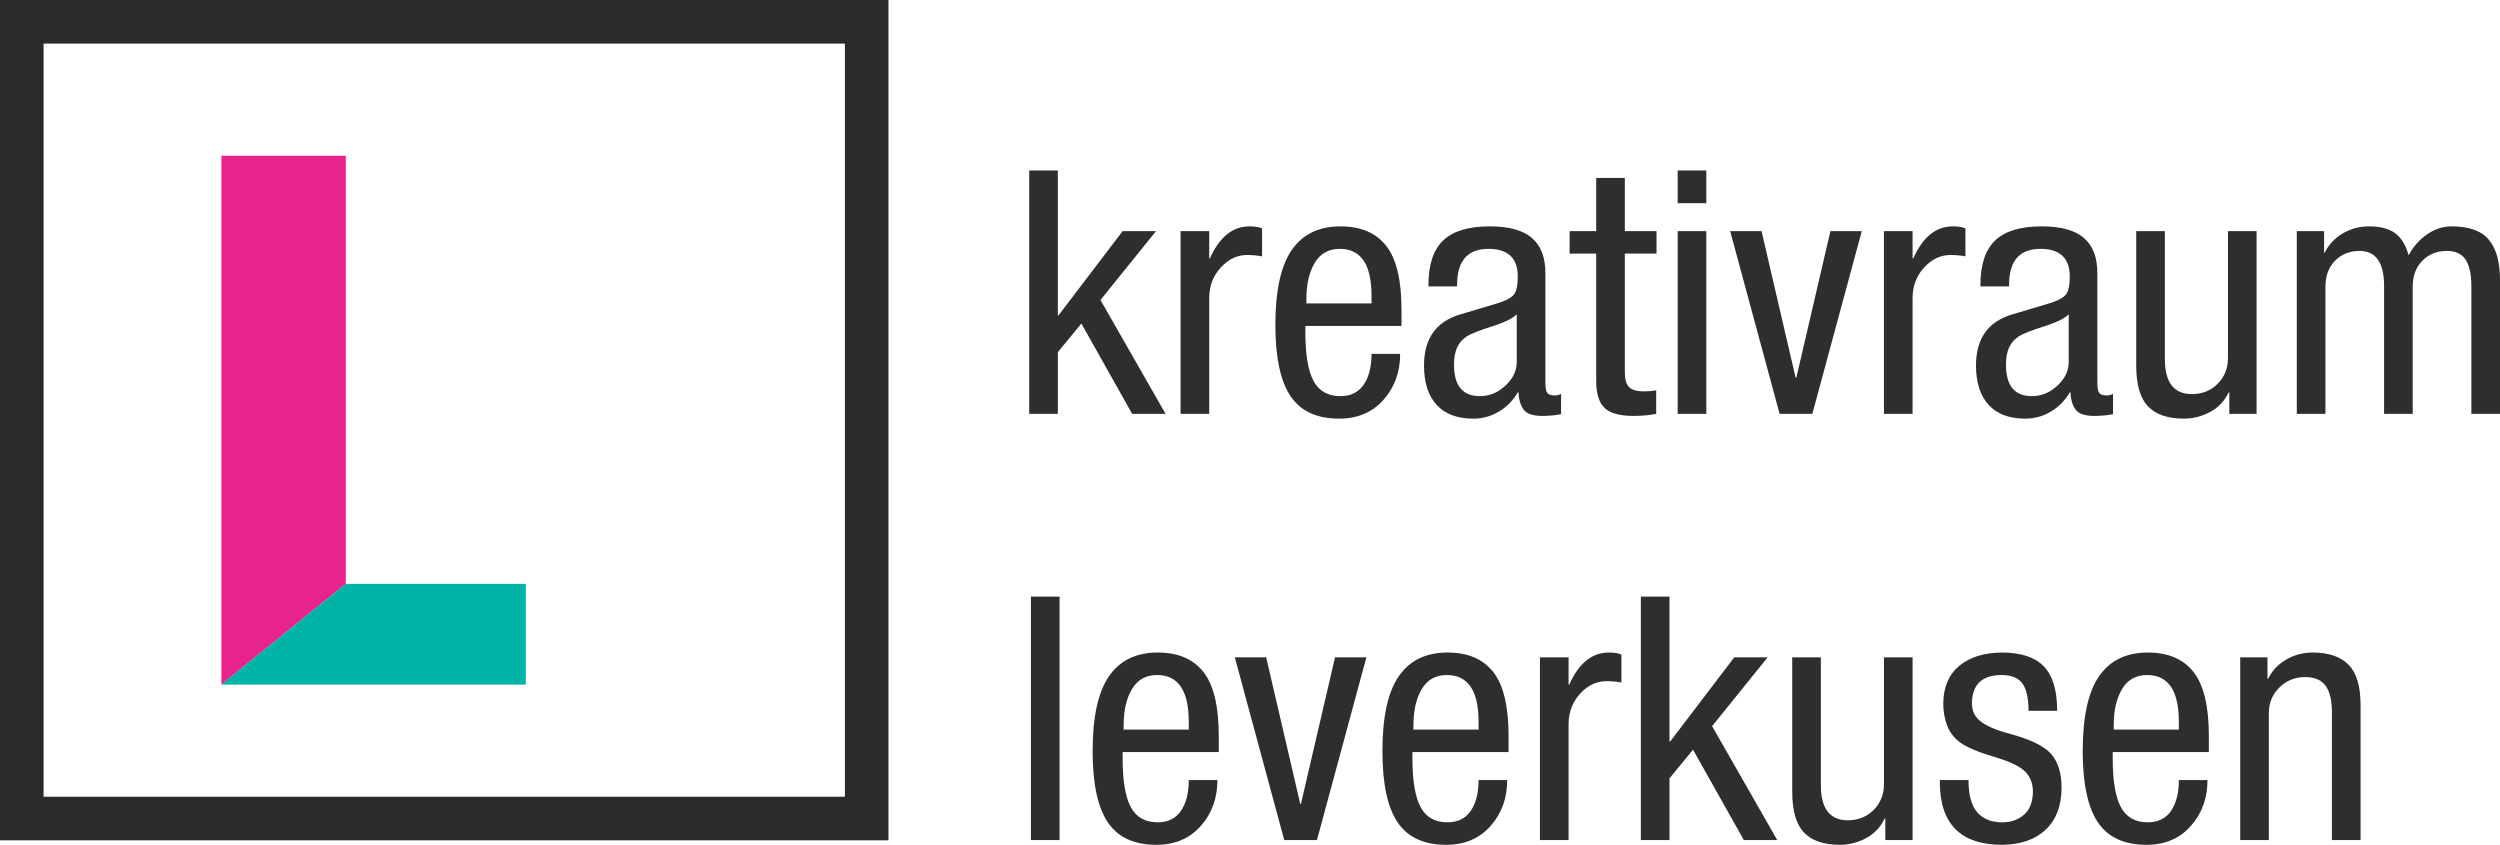
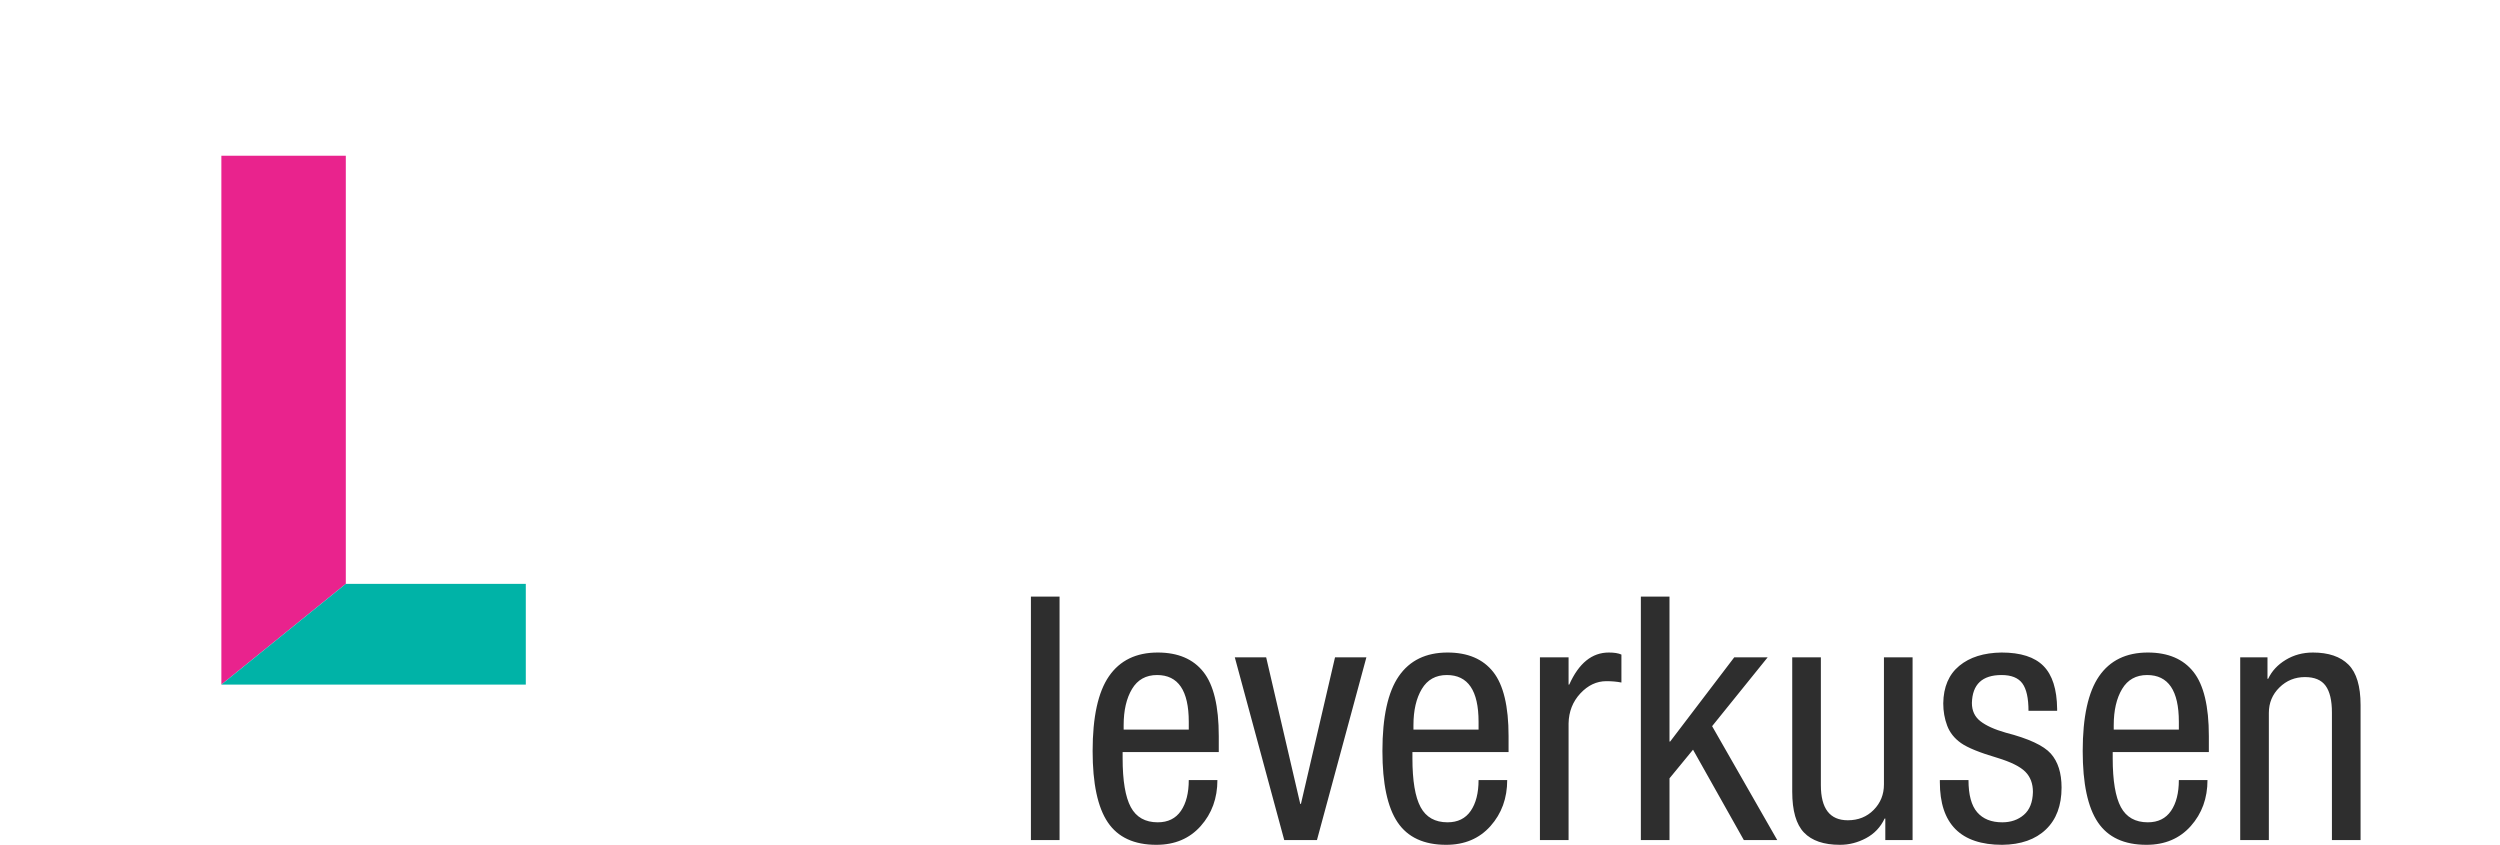
<svg xmlns="http://www.w3.org/2000/svg" xml:space="preserve" width="323.761mm" height="109.407mm" version="1.1" style="shape-rendering:geometricPrecision; text-rendering:geometricPrecision; image-rendering:optimizeQuality; fill-rule:evenodd; clip-rule:evenodd" viewBox="0 0 19462.08 6576.72">
  <defs>
    <style type="text/css">
   
    .str0 {stroke:#2B2A29;stroke-width:339.3;stroke-miterlimit:22.926}
    .fil1 {fill:none}
    .fil3 {fill:#00B3A7}
    .fil2 {fill:#E9238D}
    .fil0 {fill:#2E2E2E;fill-rule:nonzero}
   
  </style>
  </defs>
  <g id="Ebene_x0020_1">
-     <path class="fil0" d="M8235.18 1326.89l0 1128 5.31 0 498.97 -655.57 260.11 0 -432.62 536.13 506.93 886.47 -260.1 0 -395.46 -703.34 -183.13 222.95 0 480.4 -222.95 0 0 -1895.03 222.95 0zm1491.61 435.27c42.46,0 75.2,5.31 98.2,15.92l0 217.64c-35.39,-7.08 -74.32,-10.62 -116.78,-10.62 -76.08,0 -143.77,31.85 -203.04,95.55 -59.27,63.7 -89.8,141.55 -91.56,233.56l0 907.7 -222.95 0 0 -1422.6 222.95 0 0 212.33 5.31 0c74.32,-166.33 176.94,-249.48 307.88,-249.48zm708.64 0c157.48,0 276.03,50.43 355.66,151.29 79.62,100.86 119.43,267.18 119.43,498.97l0 124.75 -748.46 0 0 47.77c0,175.17 21.24,302.13 63.7,380.87 42.46,78.74 112.36,118.11 209.67,118.11 79.63,0 139.79,-29.64 180.48,-88.91 40.7,-59.28 61.04,-139.34 61.04,-240.2l222.95 0c0,141.55 -43.35,260.98 -130.05,358.31 -86.7,97.32 -201.71,145.97 -345.03,145.97 -173.4,0 -299.47,-58.39 -378.21,-175.17 -78.74,-116.78 -118.11,-301.69 -118.11,-554.71 0,-265.41 42.47,-459.6 127.4,-582.57 84.93,-122.98 211.44,-184.46 379.53,-184.46zm241.53 599.83l0 -61.04c0,-242.41 -82.28,-363.61 -246.83,-363.61 -86.7,0 -151.72,36.28 -195.08,108.82 -43.35,72.54 -65.02,166.33 -65.02,281.33l0 34.5 506.93 0zm920.98 -599.83c148.63,0 257.89,30.08 327.79,90.24 69.89,60.15 104.84,151.28 104.84,273.37l0 851.97c0,42.46 5.31,69.89 15.92,82.28 10.62,12.38 29.2,18.58 55.74,18.58 19.46,0 36.27,-4.42 50.43,-13.27l0 159.25c-49.54,8.84 -98.21,13.27 -145.98,13.27 -70.78,0 -118.55,-15.48 -143.32,-46.45 -24.77,-30.96 -38.93,-76.52 -42.47,-136.68l-5.31 0c-35.39,61.93 -84.04,111.47 -145.98,148.63 -61.93,37.16 -128.28,55.74 -199.06,55.74 -125.63,0 -221.17,-35.83 -286.64,-107.49 -65.47,-71.67 -98.21,-173.85 -98.21,-306.55 0,-207.02 92.01,-338.84 276.03,-395.46l291.95 -87.59c60.16,-17.69 102.19,-38.48 126.07,-62.37 23.88,-23.88 35.83,-72.98 35.83,-147.3 0,-143.32 -76.08,-214.99 -228.25,-214.99 -162.78,0 -244.18,93.78 -244.18,281.34l0 10.62 -222.95 0 0 -10.62c0,-157.48 38.05,-272.93 114.13,-346.36 76.08,-73.43 197.28,-110.14 363.61,-110.14zm-278.68 1077.57c0,162.78 67.24,244.18 201.71,244.18 74.32,0 140.67,-27.43 199.06,-82.28 58.39,-54.85 87.59,-115.9 87.59,-183.14l0 -371.57c-30.08,30.08 -84.93,58.39 -164.56,84.93 -120.32,37.16 -196.84,67.24 -229.58,90.24 -32.73,23 -56.62,51.75 -71.66,86.26 -15.04,34.5 -22.56,78.3 -22.56,131.38zm1329.71 -1454.46l0 414.04 246.83 0 0 175.17 -246.83 0 0 920.98c0,56.62 11.06,95.99 33.18,118.1 22.12,22.12 60.6,33.18 115.45,33.18 35.39,0 67.24,-2.65 95.55,-7.96l0 183.13c-53.08,10.62 -112.36,15.92 -177.82,15.92 -106.16,0 -180.92,-20.79 -224.27,-62.37 -43.35,-41.58 -65.02,-111.03 -65.02,-208.34l0 -992.64 -207.02 0 0 -175.17 207.02 0 0 -414.04 222.95 0zm634.33 -58.39l0 254.79 -222.95 0 0 -254.79 222.95 0zm0 472.43l0 1422.6 -222.95 0 0 -1422.6 222.95 0zm429.97 0l265.41 1141.27 5.31 0 265.41 -1141.27 244.18 0 -384.85 1422.6 -254.8 0 -384.85 -1422.6 244.18 0zm1488.96 -37.16c42.46,0 75.2,5.31 98.2,15.92l0 217.64c-35.39,-7.08 -74.32,-10.62 -116.78,-10.62 -76.08,0 -143.77,31.85 -203.04,95.55 -59.27,63.7 -89.8,141.55 -91.56,233.56l0 907.7 -222.95 0 0 -1422.6 222.95 0 0 212.33 5.31 0c74.32,-166.33 176.94,-249.48 307.88,-249.48zm692.72 0c148.63,0 257.89,30.08 327.79,90.24 69.89,60.15 104.84,151.28 104.84,273.37l0 851.97c0,42.46 5.31,69.89 15.92,82.28 10.62,12.38 29.2,18.58 55.74,18.58 19.46,0 36.27,-4.42 50.43,-13.27l0 159.25c-49.54,8.84 -98.21,13.27 -145.98,13.27 -70.78,0 -118.55,-15.48 -143.32,-46.45 -24.77,-30.96 -38.93,-76.52 -42.47,-136.68l-5.31 0c-35.39,61.93 -84.04,111.47 -145.98,148.63 -61.93,37.16 -128.28,55.74 -199.06,55.74 -125.63,0 -221.17,-35.83 -286.64,-107.49 -65.47,-71.67 -98.21,-173.85 -98.21,-306.55 0,-207.02 92.01,-338.84 276.03,-395.46l291.95 -87.59c60.16,-17.69 102.19,-38.48 126.07,-62.37 23.88,-23.88 35.83,-72.98 35.83,-147.3 0,-143.32 -76.08,-214.99 -228.25,-214.99 -162.78,0 -244.18,93.78 -244.18,281.34l0 10.62 -222.95 0 0 -10.62c0,-157.48 38.05,-272.93 114.13,-346.36 76.08,-73.43 197.28,-110.14 363.61,-110.14zm-278.68 1077.57c0,162.78 67.24,244.18 201.71,244.18 74.32,0 140.67,-27.43 199.06,-82.28 58.39,-54.85 87.59,-115.9 87.59,-183.14l0 -371.57c-30.08,30.08 -84.93,58.39 -164.56,84.93 -120.32,37.16 -196.84,67.24 -229.58,90.24 -32.73,23 -56.62,51.75 -71.66,86.26 -15.04,34.5 -22.56,78.3 -22.56,131.38zm1236.82 -1040.42l0 995.29c0,182.25 69.89,273.37 209.67,273.37 81.39,0 148.63,-26.98 201.71,-80.95 53.09,-53.97 79.63,-119.88 79.63,-197.73l0 -989.99 222.95 0 0 1422.6 -212.33 0 0 -167.21 -5.31 0c-31.85,67.24 -80.06,118.11 -144.65,152.61 -64.58,34.5 -132.27,51.75 -203.04,51.75 -125.63,0 -218.97,-31.85 -280.01,-95.55 -61.04,-63.7 -91.56,-169.86 -91.56,-318.49l0 -1045.72 222.95 0zm1589.81 -37.16c88.47,0 156.59,18.14 204.36,54.41 47.78,36.27 82.28,93.34 103.51,171.19 35.39,-67.24 83.16,-121.64 143.32,-163.22 60.16,-41.59 123.86,-62.37 191.1,-62.37 136.24,0 233.12,34.94 290.63,104.84 57.5,69.89 86.26,172.96 86.26,309.21l0 1045.72 -222.95 0 0 -992.64c0,-93.78 -15.04,-163.23 -45.12,-208.35 -30.08,-45.12 -78.74,-67.67 -145.97,-67.67 -76.08,0 -139.34,25.21 -189.77,75.64 -50.43,50.43 -75.65,118.11 -75.65,203.04l0 989.98 -222.95 0 0 -995.29c0,-182.25 -63.7,-273.37 -191.1,-273.37 -76.08,0 -139.34,25.21 -189.77,75.64 -50.42,50.43 -75.64,118.11 -75.64,203.04l0 989.98 -222.95 0 0 -1422.6 212.33 0 0 167.21 5.31 0c31.85,-63.7 78.74,-113.68 140.67,-149.96 61.93,-36.27 130.05,-54.41 204.36,-54.41z" />
    <path class="fil0" d="M8248.45 4644.53l0 1895.03 -222.95 0 0 -1895.03 222.95 0zm764.38 435.27c157.48,0 276.03,50.43 355.66,151.29 79.62,100.86 119.43,267.18 119.43,498.97l0 124.75 -748.46 0 0 47.77c0,175.17 21.24,302.13 63.7,380.87 42.46,78.74 112.36,118.11 209.67,118.11 79.63,0 139.79,-29.64 180.48,-88.91 40.7,-59.28 61.04,-139.34 61.04,-240.2l222.95 0c0,141.55 -43.35,260.98 -130.05,358.31 -86.7,97.32 -201.71,145.97 -345.03,145.97 -173.4,0 -299.47,-58.39 -378.21,-175.17 -78.74,-116.78 -118.11,-301.69 -118.11,-554.71 0,-265.41 42.47,-459.6 127.4,-582.57 84.93,-122.98 211.44,-184.46 379.53,-184.46zm241.53 599.83l0 -61.04c0,-242.41 -82.28,-363.61 -246.83,-363.61 -86.7,0 -151.72,36.28 -195.08,108.82 -43.35,72.54 -65.02,166.33 -65.02,281.33l0 34.5 506.93 0zm602.48 -562.67l265.41 1141.27 5.31 0 265.41 -1141.27 244.18 0 -384.85 1422.6 -254.8 0 -384.85 -1422.6 244.18 0zm1411.99 -37.16c157.48,0 276.03,50.43 355.66,151.29 79.62,100.86 119.43,267.18 119.43,498.97l0 124.75 -748.46 0 0 47.77c0,175.17 21.24,302.13 63.7,380.87 42.46,78.74 112.36,118.11 209.67,118.11 79.63,0 139.79,-29.64 180.48,-88.91 40.7,-59.28 61.04,-139.34 61.04,-240.2l222.95 0c0,141.55 -43.35,260.98 -130.05,358.31 -86.7,97.32 -201.71,145.97 -345.03,145.97 -173.4,0 -299.47,-58.39 -378.21,-175.17 -78.74,-116.78 -118.11,-301.69 -118.11,-554.71 0,-265.41 42.47,-459.6 127.4,-582.57 84.93,-122.98 211.44,-184.46 379.53,-184.46zm241.53 599.83l0 -61.04c0,-242.41 -82.28,-363.61 -246.83,-363.61 -86.7,0 -151.72,36.28 -195.08,108.82 -43.35,72.54 -65.02,166.33 -65.02,281.33l0 34.5 506.93 0zm1013.88 -599.83c42.46,0 75.2,5.31 98.2,15.92l0 217.64c-35.39,-7.08 -74.32,-10.62 -116.78,-10.62 -76.08,0 -143.77,31.85 -203.04,95.55 -59.27,63.7 -89.8,141.55 -91.56,233.56l0 907.7 -222.95 0 0 -1422.6 222.95 0 0 212.33 5.31 0c74.32,-166.33 176.94,-249.48 307.88,-249.48zm472.43 -435.27l0 1128 5.31 0 498.97 -655.57 260.11 0 -432.62 536.13 506.93 886.47 -260.1 0 -395.46 -703.34 -183.13 222.95 0 480.4 -222.95 0 0 -1895.03 222.95 0zm1178.43 472.43l0 995.29c0,182.25 69.89,273.37 209.67,273.37 81.39,0 148.63,-26.98 201.71,-80.95 53.09,-53.97 79.63,-119.88 79.63,-197.73l0 -989.99 222.95 0 0 1422.6 -212.33 0 0 -167.21 -5.31 0c-31.85,67.24 -80.06,118.11 -144.65,152.61 -64.58,34.5 -132.27,51.75 -203.04,51.75 -125.63,0 -218.97,-31.85 -280.01,-95.55 -61.04,-63.7 -91.56,-169.86 -91.56,-318.49l0 -1045.72 222.95 0zm1406.68 -37.16c148.63,0 257.45,34.94 326.45,104.84 69.01,69.89 104.4,180.92 106.16,333.09l0 15.92 -222.95 0c0,-99.08 -15.92,-170.3 -47.77,-213.65 -31.85,-43.35 -85.82,-65.03 -161.9,-65.03 -150.4,0 -227.37,72.55 -230.91,217.64 0,60.16 22.12,107.49 66.35,142 44.24,34.5 109.71,64.14 196.41,88.91 178.71,46 295.93,100.41 351.67,163.23 55.74,62.81 83.6,150.84 83.6,264.08 0,139.79 -40.7,248.6 -122.09,326.46 -81.39,77.85 -194.63,117.66 -339.73,119.43 -323.8,0 -485.7,-162.78 -485.7,-488.35l0 -15.92 222.95 0c0,115.01 22.56,198.61 67.68,250.81 45.12,52.2 110.14,78.3 195.08,78.3 67.24,0 123.42,-19.46 168.54,-58.39 45.12,-38.92 68.56,-98.2 70.33,-177.82 0,-65.47 -19.9,-118.11 -59.72,-157.92 -39.81,-39.81 -111.92,-75.64 -216.31,-107.49 -138.02,-40.7 -232.68,-79.18 -283.99,-115.46 -51.32,-36.27 -87.15,-81.39 -107.49,-135.36 -20.35,-53.97 -30.53,-111.92 -30.53,-173.85 1.77,-127.4 43.35,-224.71 124.75,-291.95 81.39,-67.24 191.1,-101.74 329.11,-103.51zm1138.61 0c157.48,0 276.03,50.43 355.66,151.29 79.62,100.86 119.43,267.18 119.43,498.97l0 124.75 -748.46 0 0 47.77c0,175.17 21.24,302.13 63.7,380.87 42.46,78.74 112.36,118.11 209.67,118.11 79.63,0 139.79,-29.64 180.48,-88.91 40.7,-59.28 61.04,-139.34 61.04,-240.2l222.95 0c0,141.55 -43.35,260.98 -130.05,358.31 -86.7,97.32 -201.71,145.97 -345.03,145.97 -173.4,0 -299.47,-58.39 -378.21,-175.17 -78.74,-116.78 -118.11,-301.69 -118.11,-554.71 0,-265.41 42.47,-459.6 127.4,-582.57 84.93,-122.98 211.44,-184.46 379.53,-184.46zm241.53 599.83l0 -61.04c0,-242.41 -82.28,-363.61 -246.83,-363.61 -86.7,0 -151.72,36.28 -195.08,108.82 -43.35,72.54 -65.02,166.33 -65.02,281.33l0 34.5 506.93 0zm1043.07 -599.83c122.09,0 214.54,31.41 277.36,94.22 62.81,62.81 94.22,167.65 94.22,314.51l0 1051.03 -222.95 0 0 -992.64c0,-93.78 -16.37,-163.23 -49.1,-208.35 -32.74,-45.12 -86.26,-67.67 -160.58,-67.67 -77.85,0 -144.2,26.98 -199.06,80.95 -54.85,53.97 -82.28,119.88 -82.28,197.73l0 989.98 -222.95 0 0 -1422.6 212.33 0 0 167.21 5.31 0c28.31,-60.16 73.87,-109.26 136.68,-147.3 62.82,-38.05 133.15,-57.06 211,-57.06z" />
-     <rect class="fil1 str0" x="169.65" y="169.65" width="6577.32" height="6202.34" />
    <g id="_2168710850176">
      <polygon class="fil2" points="1723.32,1212.24 1723.32,5329.39 2692.07,4545.17 2692.07,1212.24 " />
      <polygon class="fil3" points="4093.28,4545.17 2692.07,4545.17 1723.32,5329.39 4093.28,5329.39 " />
    </g>
  </g>
</svg>